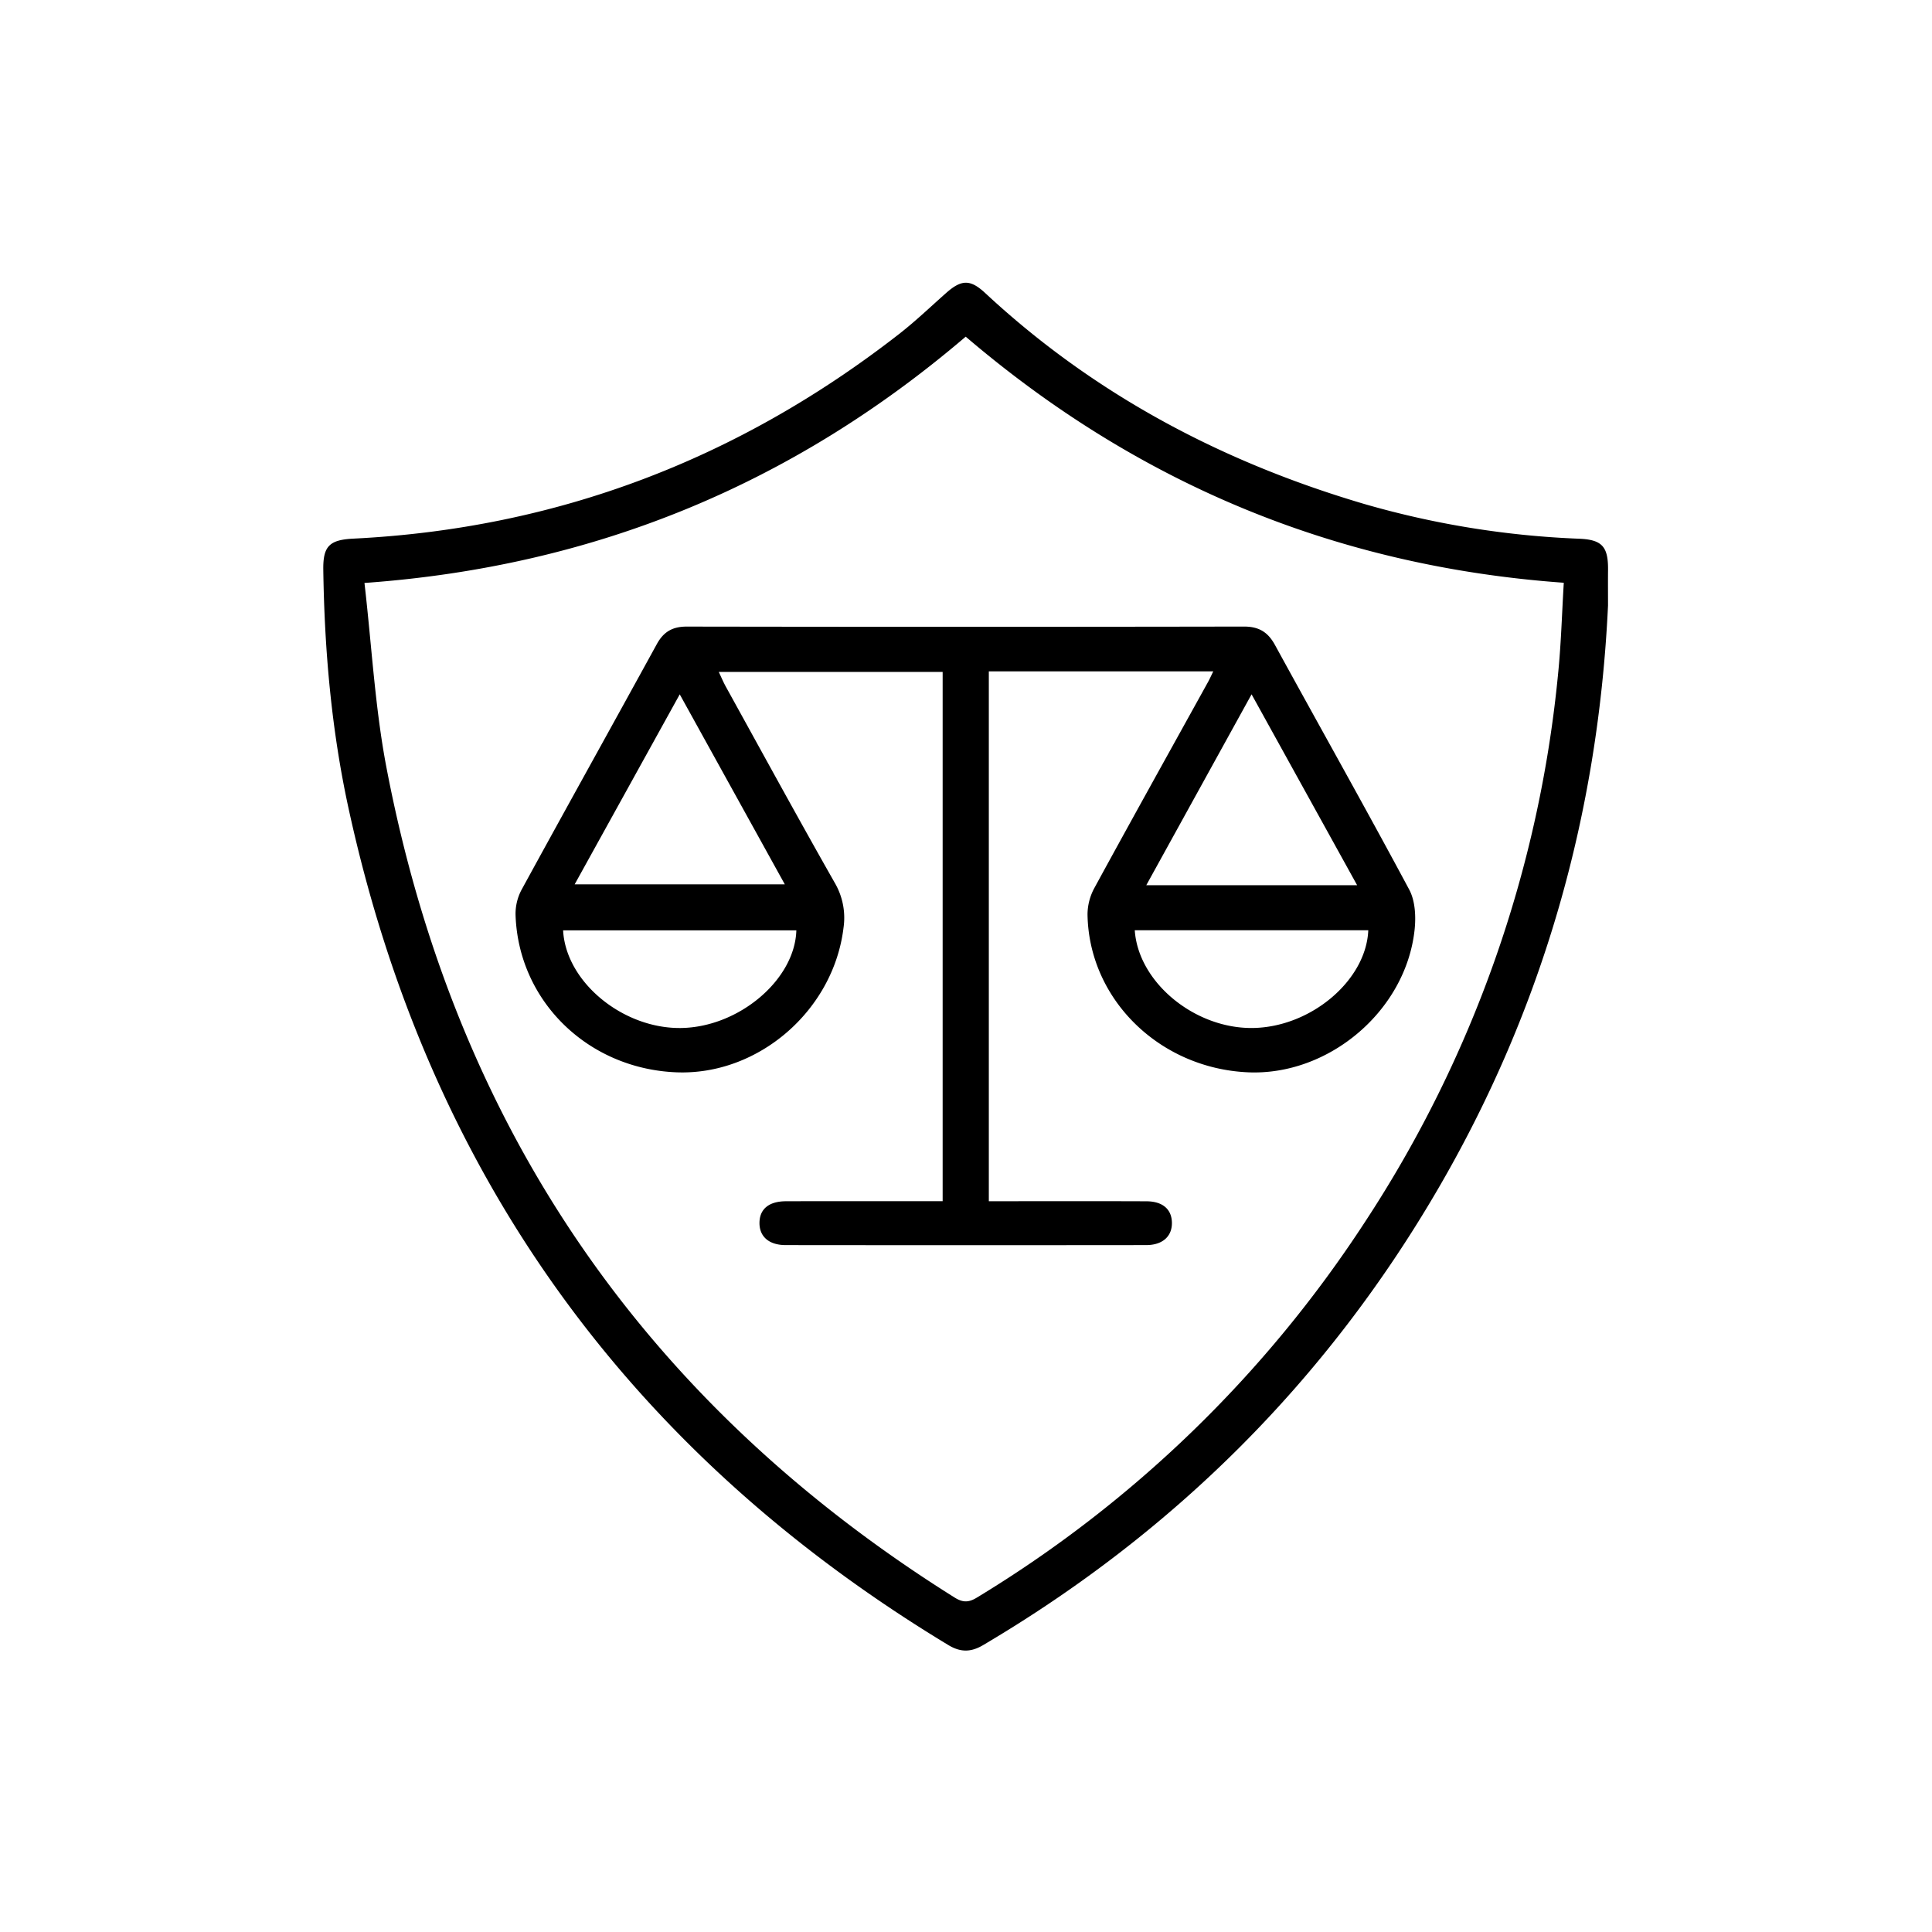
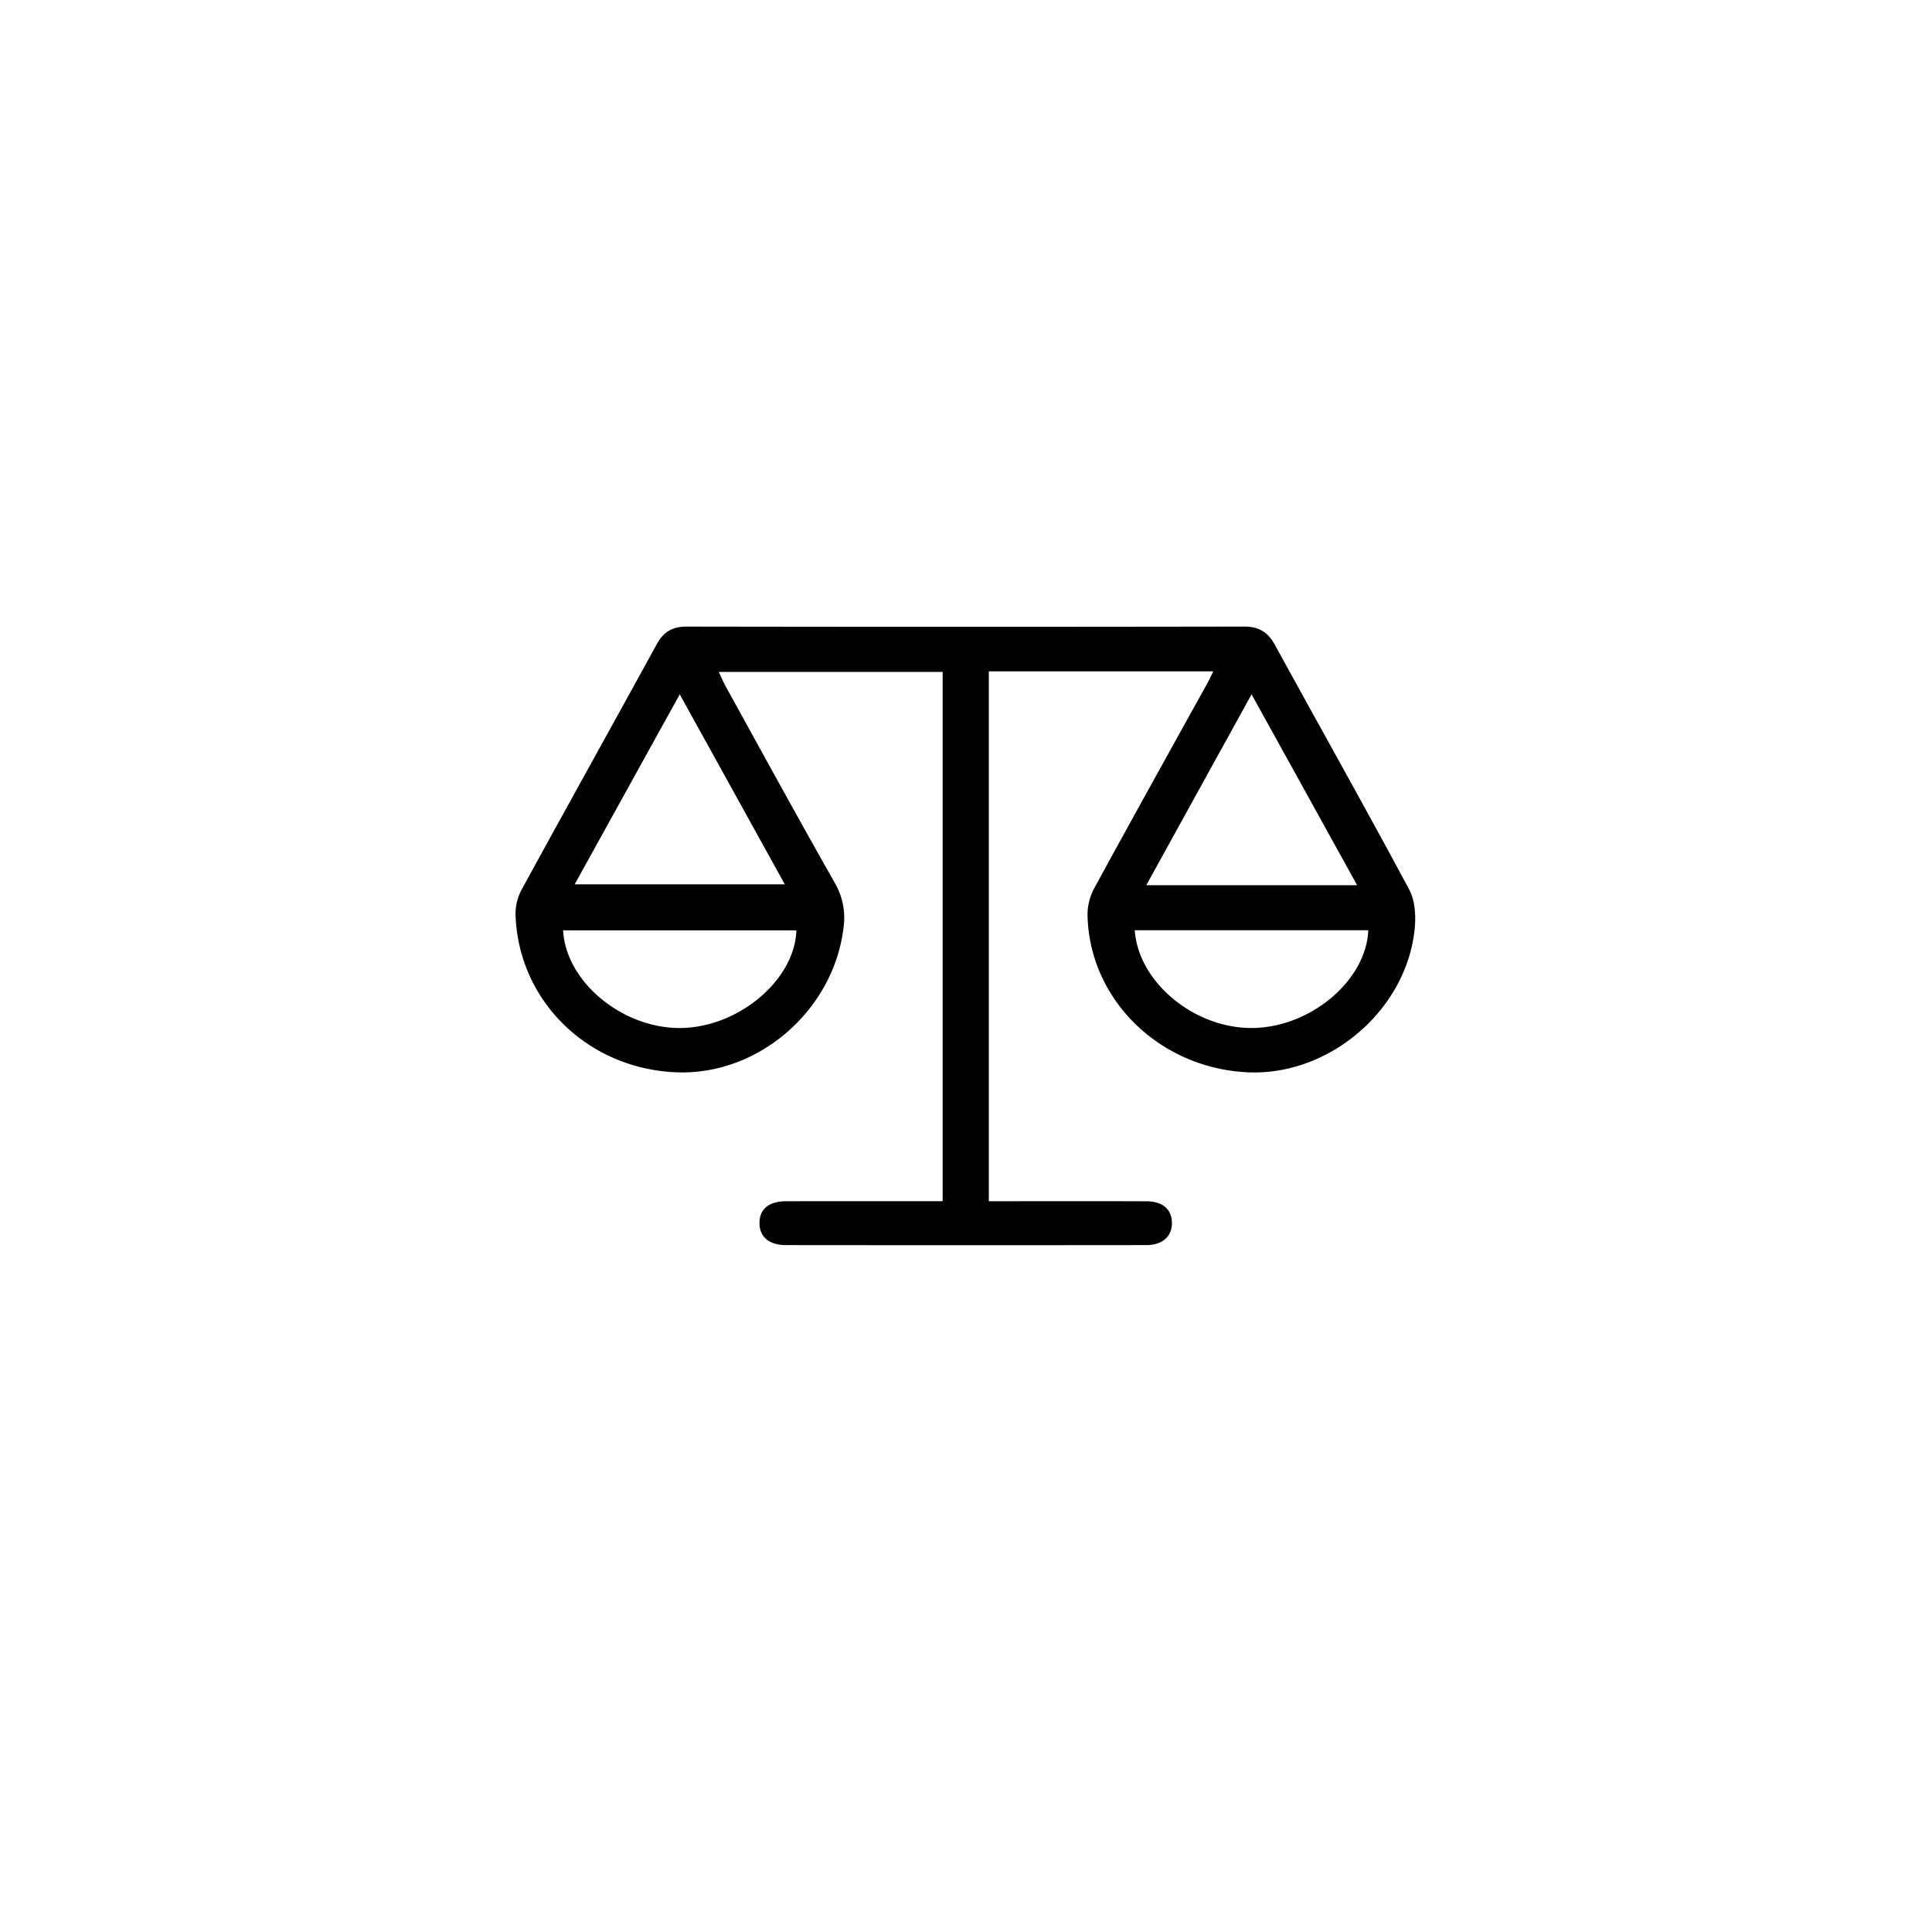
<svg xmlns="http://www.w3.org/2000/svg" width="551" height="551" viewBox="0 0 551 551">
  <g id="Group_25999" data-name="Group 25999" transform="translate(-20598 -11197)">
-     <rect id="Rectangle_13947" data-name="Rectangle 13947" width="551" height="551" transform="translate(20598 11197)" fill="rgba(255,255,255,0)" />
    <g id="Group_25984" data-name="Group 25984" transform="translate(20639.154 11241.077)">
      <g id="Group_25990" data-name="Group 25990" transform="translate(51.046 36.556)">
        <g id="Group_25987" data-name="Group 25987">
          <g id="Group_25992" data-name="Group 25992">
            <g id="Group_25985" data-name="Group 25985">
              <g id="Group_25991" data-name="Group 25991">
-                 <path id="Path_13408" data-name="Path 13408" d="M417.444,128.691C414.648,188,398.925,243.5,369.057,294.843c-31.858,54.762-75.3,98.057-129.839,130.266-3.476,2.053-6.438,2.077-9.908-.02C138.185,370.005,80.932,290.6,58.255,186.492c-4.872-22.368-6.875-45.131-7.206-68.026-.1-6.724,1.672-8.587,8.587-8.929,58.085-2.873,109.829-22.691,155.611-58.344,4.673-3.64,8.971-7.762,13.411-11.692,4.376-3.875,6.892-3.978,11.175.007C270.95,68.454,307.446,87.737,348,99.675a256.085,256.085,0,0,0,61.306,9.893c6.464.285,8.212,2.282,8.148,8.891-.034,3.411-.006,6.821-.006,10.232M62.791,122.182c2.081,17.993,3,35.535,6.268,52.63q29.351,153.55,162.02,236.71c2.308,1.448,3.982,1.488,6.355.037A346.1,346.1,0,0,0,348.1,304.473a344.993,344.993,0,0,0,55.12-156.511c.854-8.506,1.082-17.076,1.613-25.839-65.014-4.667-121.542-28.318-170.57-70.184C185.211,93.82,128.68,117.467,62.791,122.182" transform="translate(-51.046 -36.556)" />
                <path id="Path_13410" data-name="Path 13410" d="M311.517,159.267H247.5V310.389h4.884c13.352,0,26.7-.029,40.056.02,4.606.016,7.169,2.232,7.274,6.012.109,3.931-2.619,6.477-7.323,6.482q-51.406.056-102.811,0c-4.774,0-7.506-2.417-7.491-6.313.015-3.939,2.654-6.177,7.546-6.191,13.2-.038,26.407-.014,39.611-.014h5.084V159.428h-63.85c.7,1.479,1.3,2.917,2.047,4.271,10.32,18.681,20.543,37.418,31.085,55.973a19.752,19.752,0,0,1,2.443,12.753c-2.865,23.589-24.307,42.127-47.657,41.2-25.224-1-45.045-20.292-45.873-44.863a14.583,14.583,0,0,1,1.685-7.147C127,198.2,139.983,174.9,152.811,151.507c1.936-3.53,4.486-5.009,8.551-5q79.444.132,158.89-.006c4.258-.008,6.838,1.564,8.855,5.25,12.739,23.27,25.768,46.385,38.29,69.77,1.721,3.214,1.936,7.735,1.526,11.507-2.509,23.075-24.5,41.657-47.592,40.593-25.224-1.161-45.32-20.873-45.684-45.046a15.965,15.965,0,0,1,1.959-7.524c10.709-19.65,21.6-39.2,32.433-58.783.42-.76.772-1.558,1.479-3m-152.168,6.564-29.966,54.181h59.929l-29.963-54.181m193.187,54.428-30.1-54.438c-10.174,18.447-19.968,36.2-30.027,54.438Zm-63.415,12.855c1,14.851,17.065,28.073,33.618,27.871s32.379-13.524,32.98-27.871Zm-163.036.024c.772,14.7,16.975,28.043,33.561,27.852,16.479-.191,32.549-13.709,32.958-27.852Z" transform="translate(-57.69 -48.438)" />
              </g>
            </g>
          </g>
        </g>
      </g>
    </g>
  </g>
</svg>